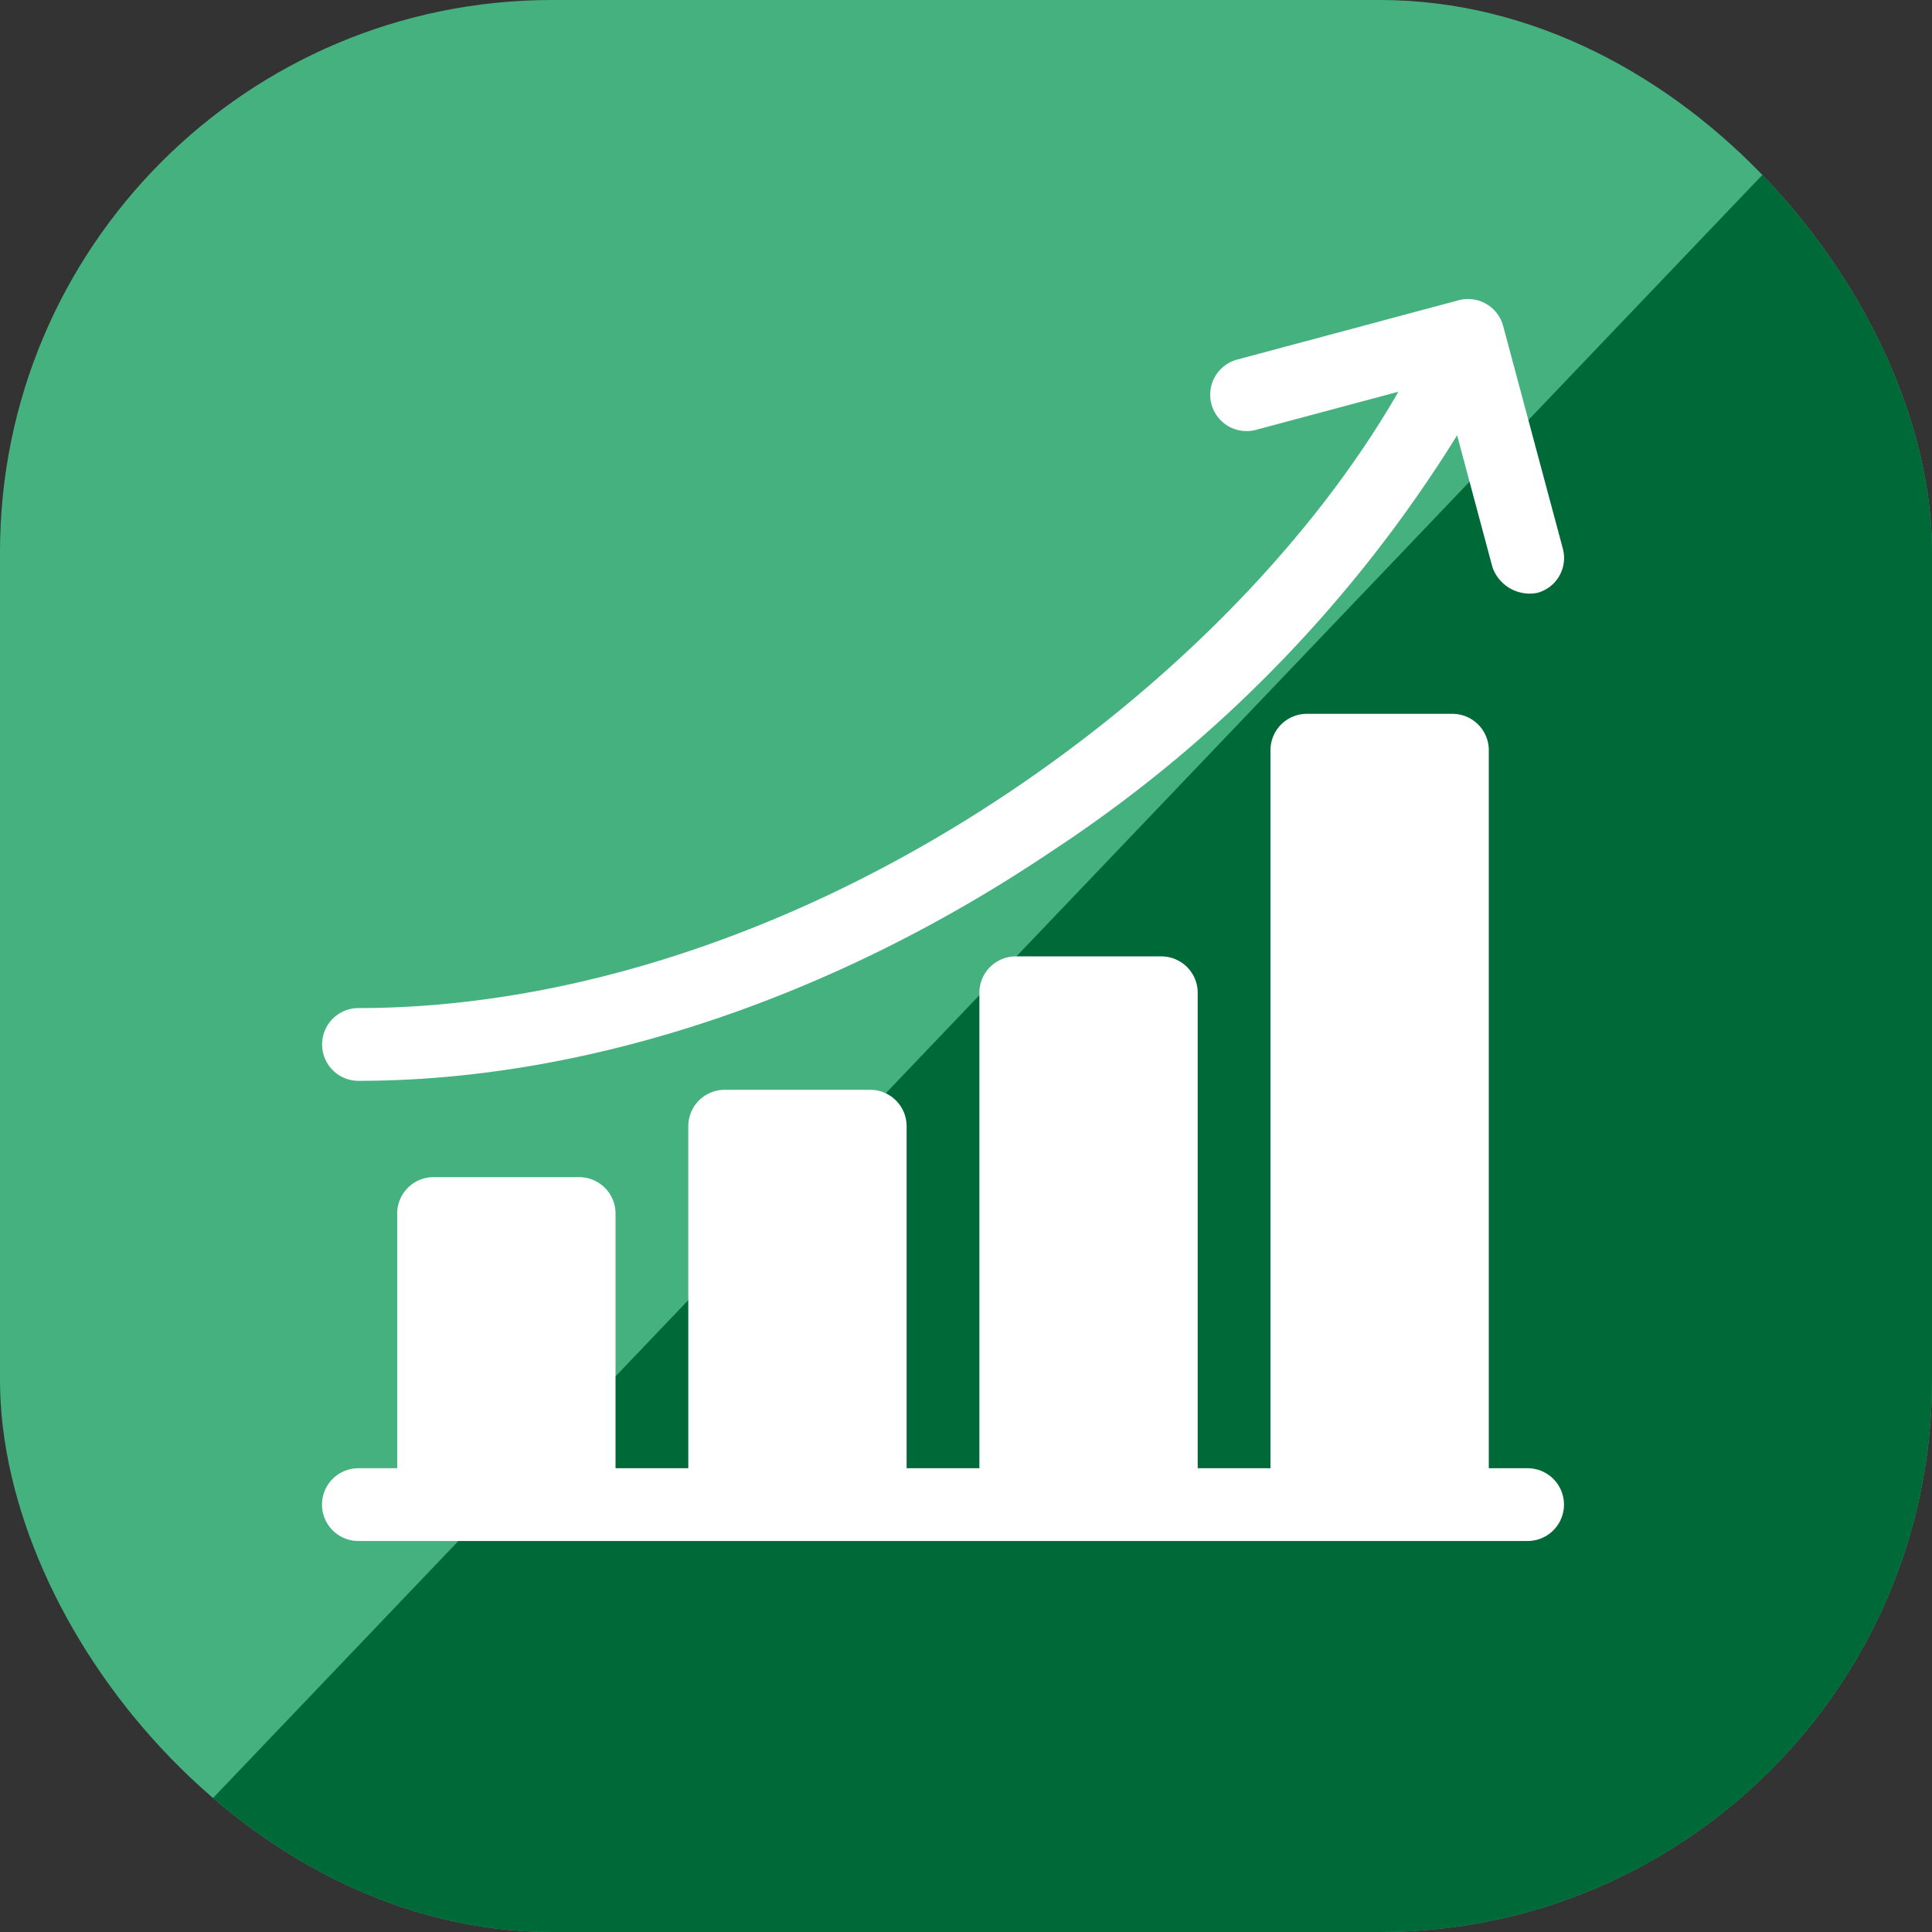
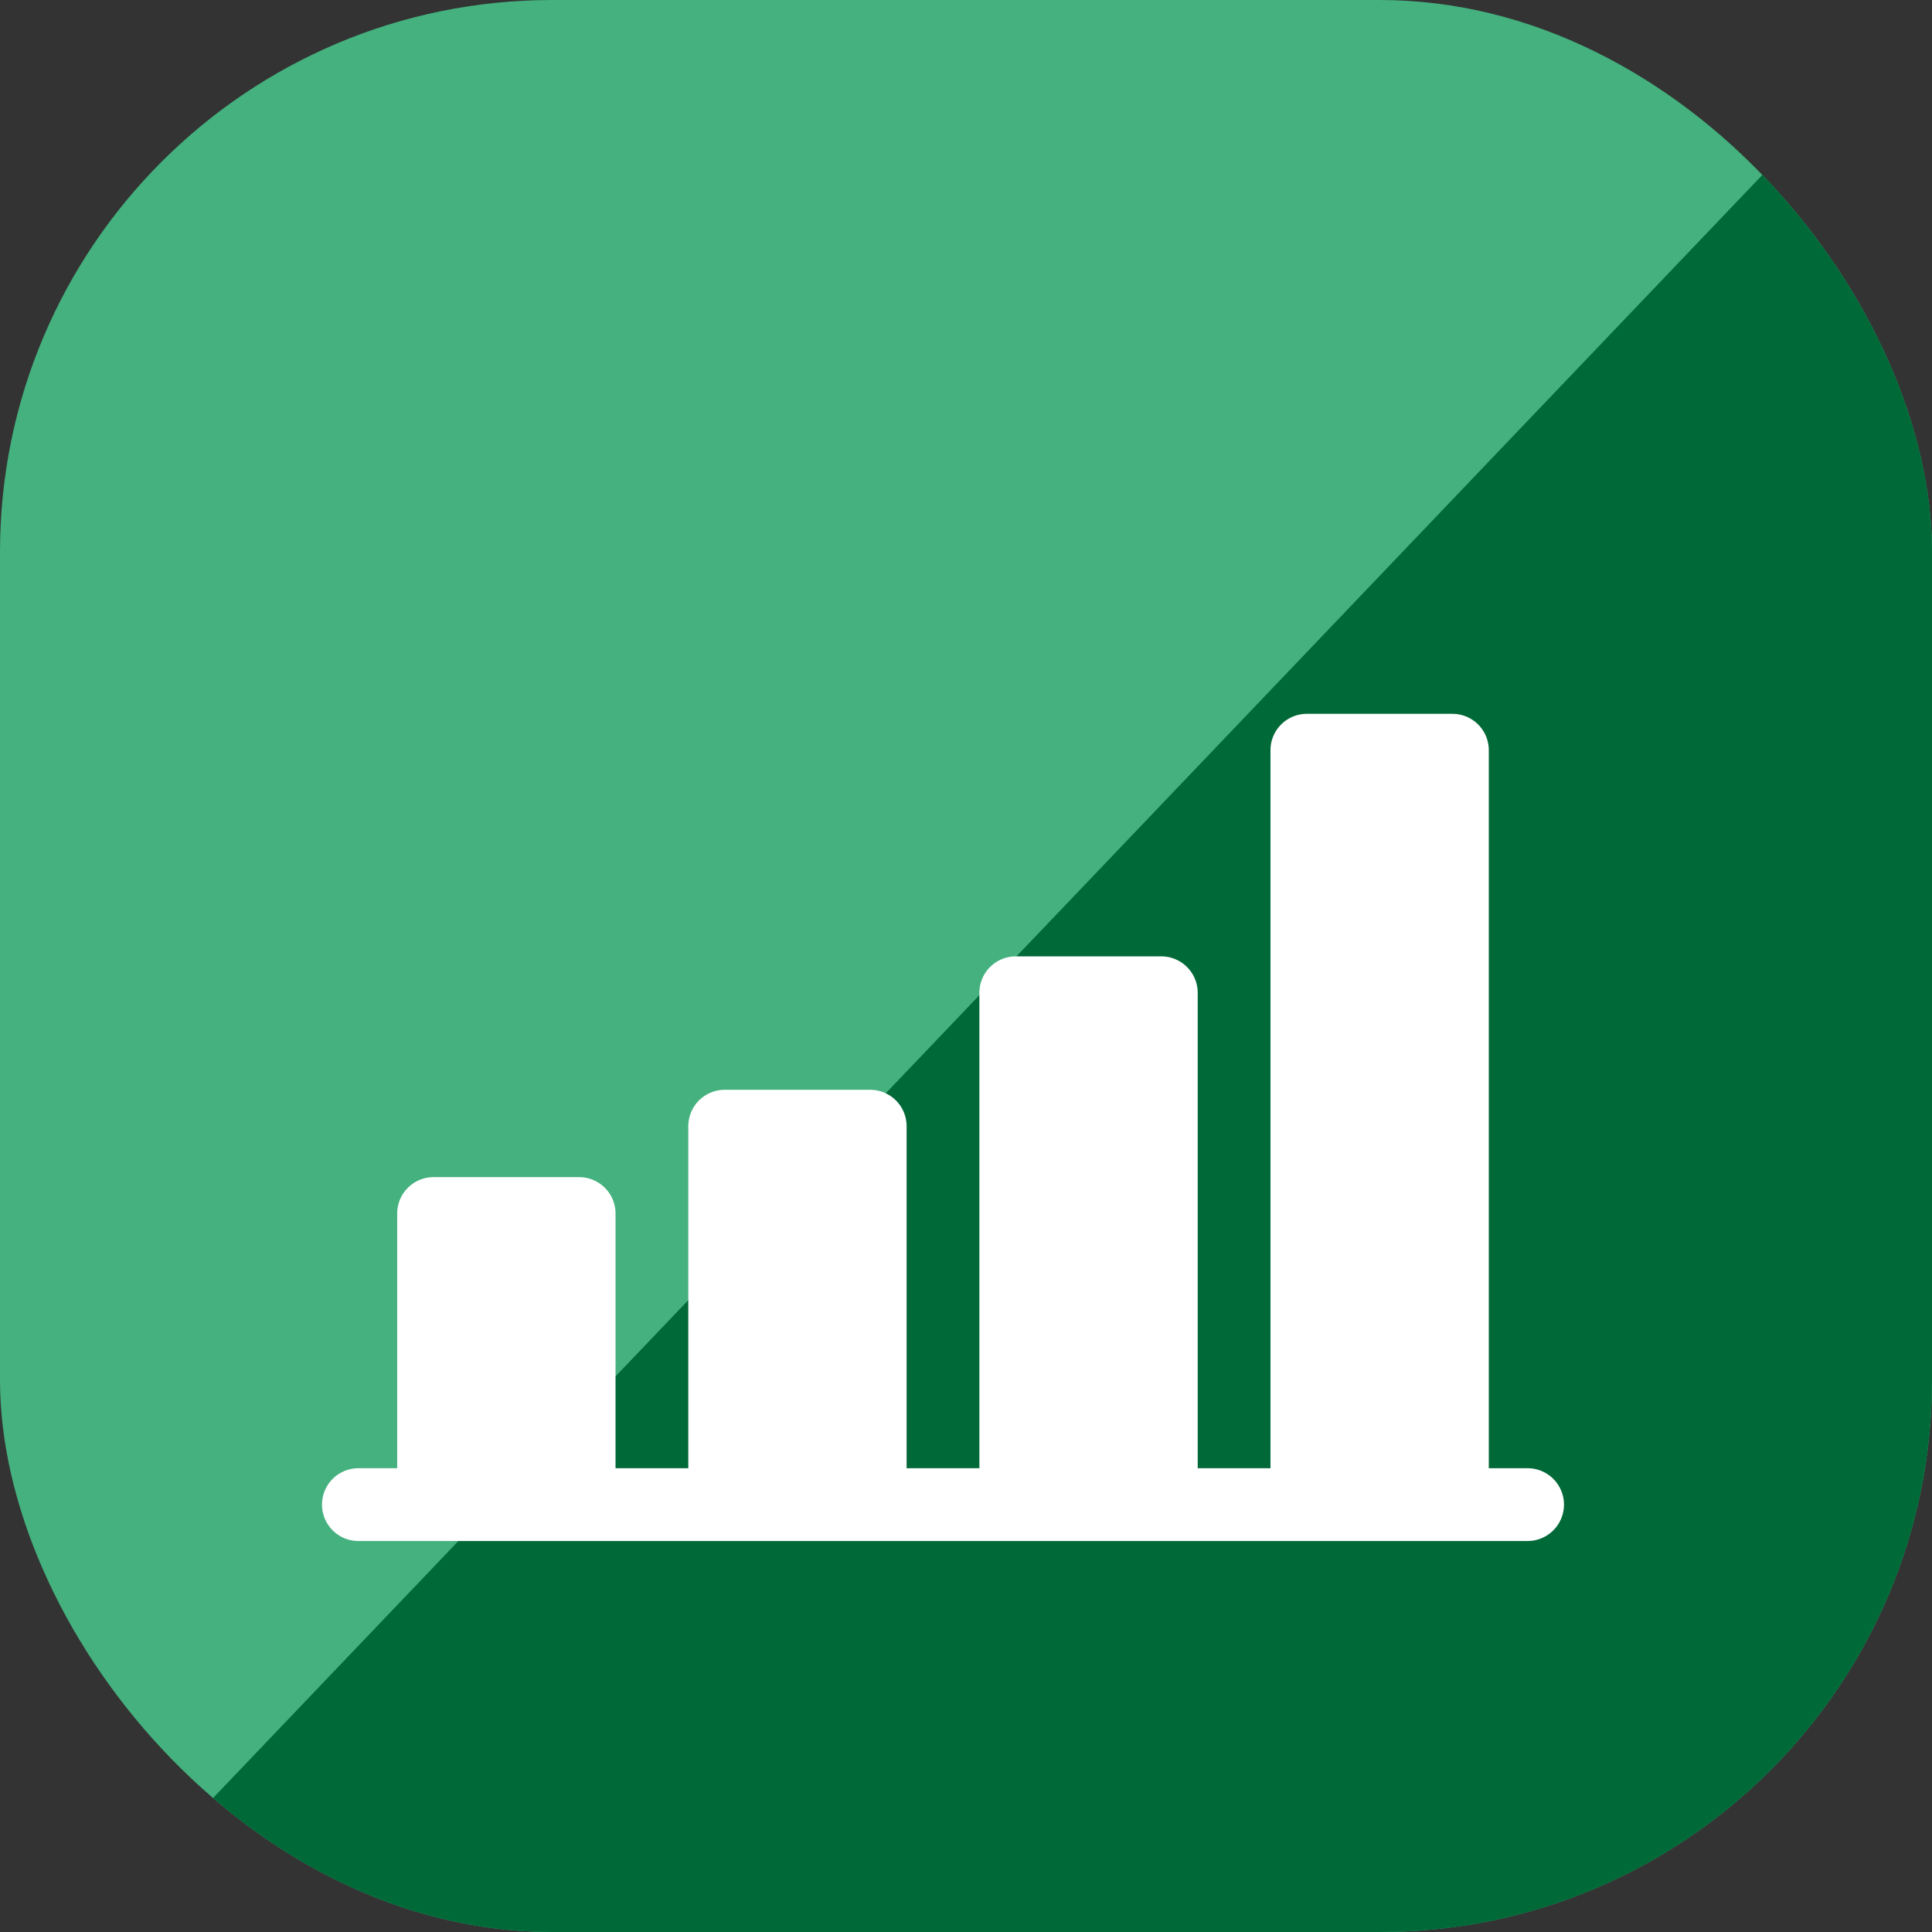
<svg xmlns="http://www.w3.org/2000/svg" width="84" height="84" viewBox="0 0 84 84">
  <rect x="0" y="0" width="84" height="84" fill="#333333" stroke="none" />
  <defs>
    <clipPath id="clip-path">
      <rect id="Rectangle_12356" data-name="Rectangle 12356" width="84" height="84" rx="24" transform="translate(918 2709.121)" fill="#006938" />
    </clipPath>
    <clipPath id="clip-path-2">
      <rect id="Rectangle_12377" data-name="Rectangle 12377" width="54" height="54" transform="translate(226 1393)" fill="#fff" stroke="#707070" stroke-width="1" />
    </clipPath>
  </defs>
  <g id="Group_41396" data-name="Group 41396" transform="translate(-211 -1378)">
    <rect id="Rectangle_12320" data-name="Rectangle 12320" width="84" height="84" rx="24" transform="translate(211 1378)" fill="#44b17e" />
    <g id="Mask_Group_161" data-name="Mask Group 161" transform="translate(-707 -1331.121)" clip-path="url(#clip-path)">
      <path id="Path_32710" data-name="Path 32710" d="M84,0V88H0Z" transform="translate(918 2709)" fill="#006938" />
    </g>
    <g id="Mask_Group_170" data-name="Mask Group 170" transform="translate(-1 -2)" clip-path="url(#clip-path-2)">
      <g id="diagram_2_" data-name="diagram (2)" transform="translate(226 1393)">
        <path id="Path_32724" data-name="Path 32724" d="M52.417,50.836H50.73V19.618a1.582,1.582,0,0,0-1.582-1.582H42.82a1.582,1.582,0,0,0-1.582,1.582V50.836H38.074V30.164a1.582,1.582,0,0,0-1.582-1.582H30.164a1.582,1.582,0,0,0-1.582,1.582V50.836H25.418V35.965a1.582,1.582,0,0,0-1.582-1.582H17.508a1.582,1.582,0,0,0-1.582,1.582V50.836H12.762V39.762A1.582,1.582,0,0,0,11.18,38.18H4.851a1.582,1.582,0,0,0-1.582,1.582V50.836H1.582a1.582,1.582,0,1,0,0,3.164H52.417a1.582,1.582,0,1,0,0-3.164Z" fill="#fff" />
-         <path id="Path_32725" data-name="Path 32725" d="M1.582,33.993c9.874,0,20.581-3.546,30.149-9.985A58.451,58.451,0,0,0,49.353,5.926l1.536,5.734a1.714,1.714,0,0,0,1.938,1.119,1.567,1.567,0,0,0,1.119-1.938L51.355,1.173A1.582,1.582,0,0,0,49.417.055L39.749,2.645A1.582,1.582,0,0,0,40.568,5.7L46.8,4.032c-3.62,6.291-9.6,12.487-16.831,17.351-9.052,6.091-19.132,9.446-28.383,9.446a1.582,1.582,0,1,0,0,3.164Z" fill="#fff" />
      </g>
    </g>
  </g>
</svg>